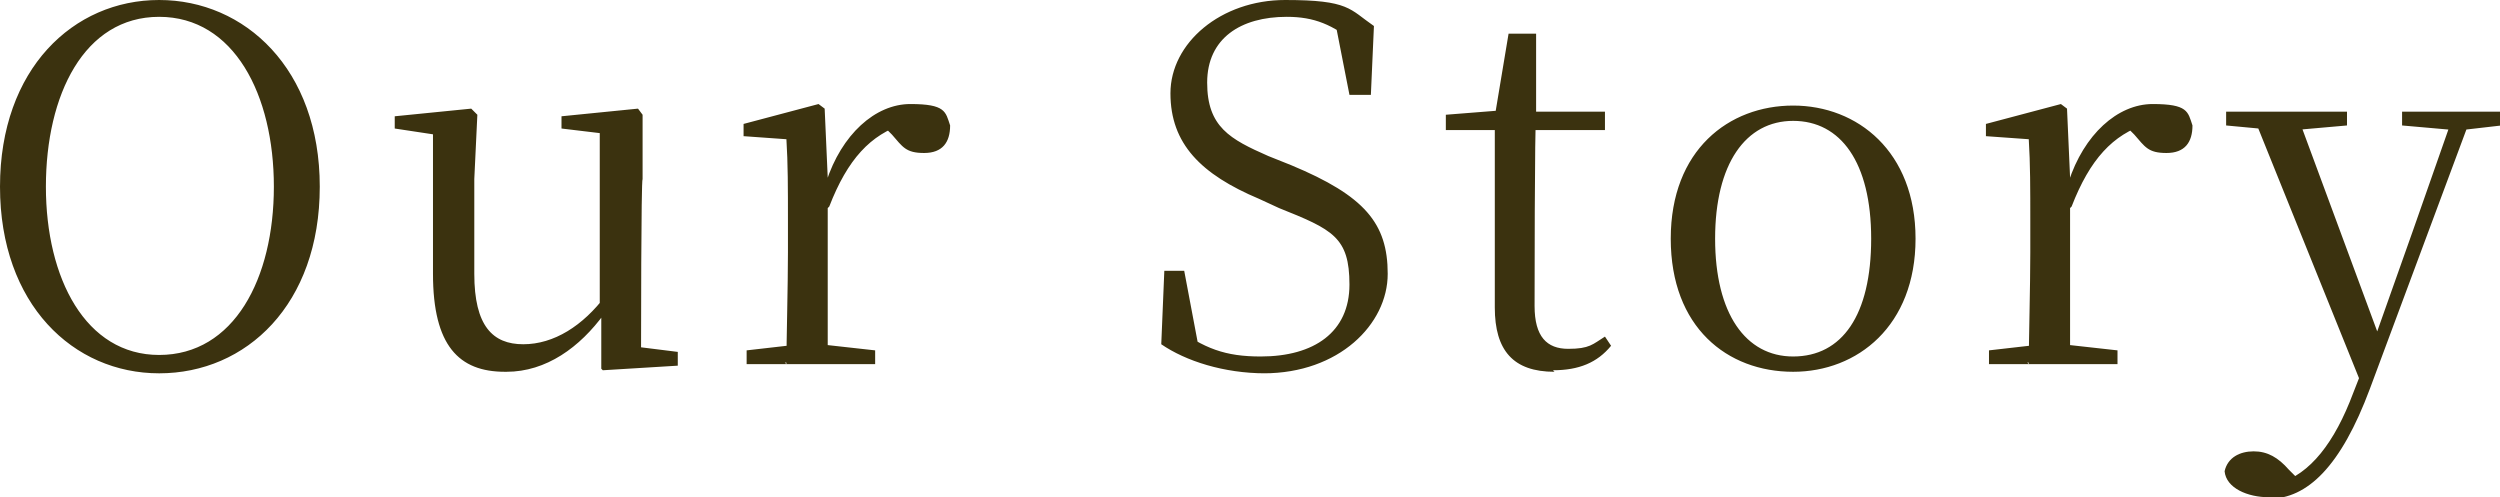
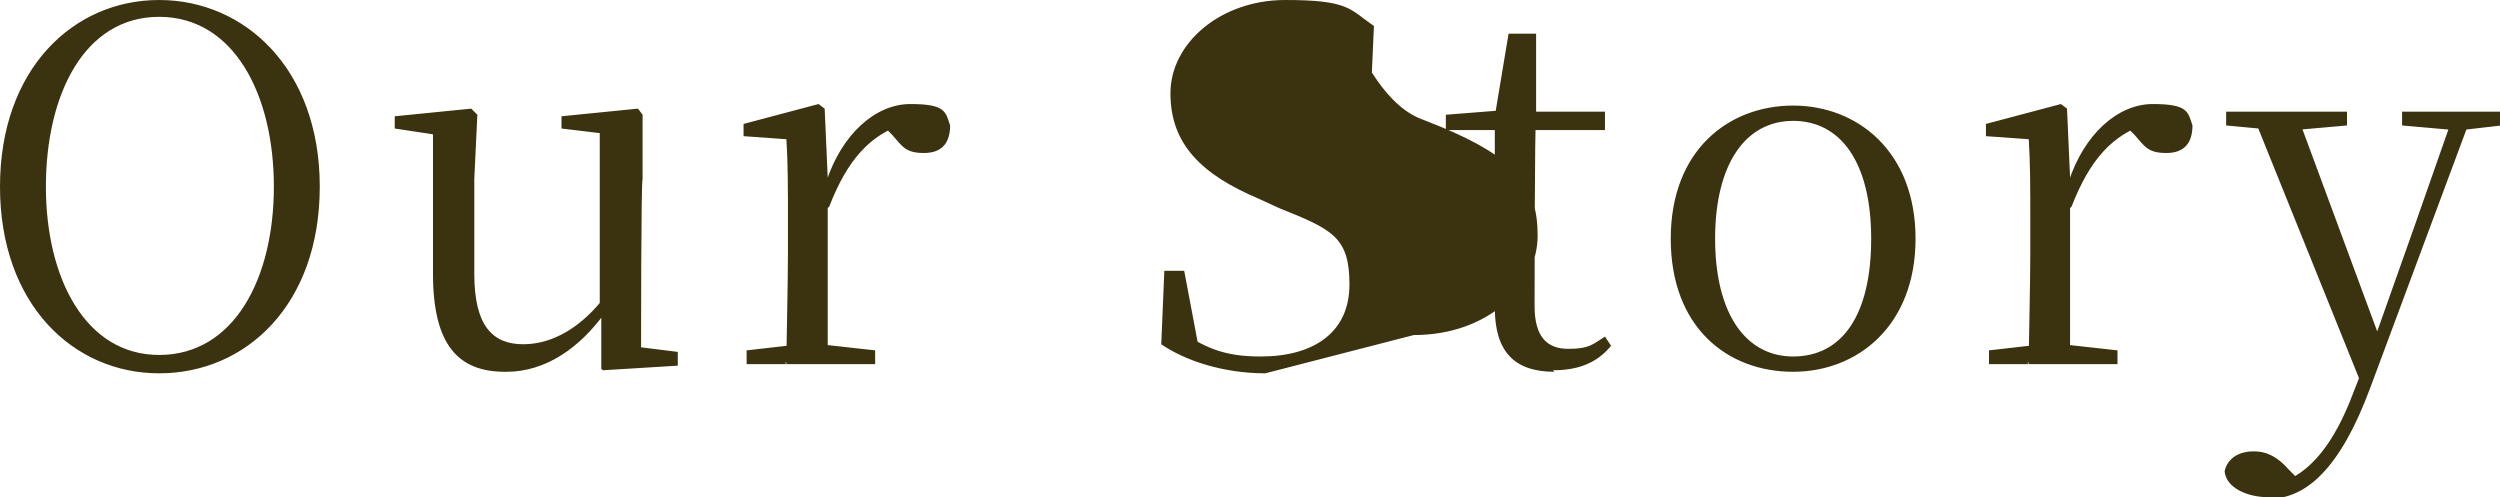
<svg xmlns="http://www.w3.org/2000/svg" id="_レイヤー_1" data-name="レイヤー_1" version="1.1" viewBox="0 0 163.4 32.5">
  <defs>
    <style>
      .st0 {
        fill: #3b320f;
      }
    </style>
  </defs>
-   <path class="st0" d="M10.4,24.4C4.8,24.4,0,19.9,0,12.2S4.8,0,10.4,0s10.5,4.5,10.5,12.2-4.8,12.2-10.5,12.2ZM10.4,23.2c4.9,0,7.5-5,7.5-11S15.3,1.1,10.4,1.1,3,6.2,3,12.2s2.6,11,7.4,11ZM33,24.3c-3,0-4.7-1.7-4.7-6.4v-9.5c0,0,.8.5.8.5l-3.3-.5v-.8l5-.5.4.4-.2,4.2v6.2c0,3.4,1.2,4.6,3.2,4.6s3.9-1.2,5.4-3.2l.8,1.2h-.9c-1.6,2.2-3.8,3.8-6.4,3.8ZM39.3,24.1v-4c-.1,0-.1,0-.1,0v-11.4c0,0-2.5-.3-2.5-.3v-.8l5-.5.3.4v4.2c-.1,0-.1,11-.1,11l2.4.3v.9l-4.9.3ZM48.8,23.8v-.9l3.5-.4h1.3l3.6.4v.9h-8.4ZM51.4,23.8c0-1.5.1-5.1.1-7.3v-2c0-2.2,0-3.8-.1-5.4l-2.8-.2v-.8l4.9-1.3.4.3.2,4.5v4.8c0,2.2,0,5.8,0,7.3h-2.8ZM54.1,13.6l-.7-1.7h.6c1-3.1,3.2-5.1,5.5-5.1s2.3.5,2.6,1.4c0,1.1-.5,1.8-1.7,1.8s-1.4-.4-2.1-1.2l-.7-.7h1.5c-2.2.7-3.7,2.3-4.9,5.4ZM82.7,24.4c-2.7,0-5.2-.8-6.8-1.9l.2-4.8h1.3l1,5.3-1.5-.7-.2-1c2,1.5,3.4,2,5.7,2,3.5,0,5.8-1.6,5.8-4.7s-1.1-3.6-4.6-5l-1.3-.6c-3.8-1.6-5.8-3.6-5.8-6.9s3.3-6.1,7.5-6.1,4.2.6,5.8,1.7l-.2,4.5h-1.4l-1-5.1,1.5.7v1.1c-1.6-1.3-2.8-1.8-4.6-1.8-3,0-5.2,1.4-5.2,4.3s1.5,3.7,4,4.8l1.5.6c4.8,2,6.3,3.8,6.3,7.1s-3.2,6.5-8.1,6.5ZM99,8.5v-1.2h5.9v1.2h-5.9ZM101.6,24.3c-2.7,0-3.9-1.4-3.9-4.2s0-1.7,0-2.9v-8.7h-3.2v-1l3.8-.3-.6.4.9-5.4h1.8v5.5c-.1,0-.1,12.3-.1,12.3,0,2,.8,2.8,2.2,2.8s1.6-.3,2.4-.8l.4.6c-.9,1.1-2.1,1.6-3.8,1.6ZM117.2,24.3c-4.3,0-8-2.9-8-8.7s3.8-8.7,8-8.7,8,3,8,8.7-3.8,8.7-8,8.7ZM117.2,23.3c3.2,0,5.1-2.7,5.1-7.7s-2-7.7-5.1-7.7-5.1,2.8-5.1,7.7,2,7.7,5.1,7.7ZM130,23.8v-.9l3.5-.4h1.3l3.6.4v.9h-8.4ZM132.6,23.8c0-1.5.1-5.1.1-7.3v-2c0-2.2,0-3.8-.1-5.4l-2.8-.2v-.8l4.9-1.3.4.3.2,4.5v4.8c0,2.2,0,5.8,0,7.3h-2.8ZM135.3,13.6l-.7-1.7h.6c1-3.1,3.2-5.1,5.5-5.1s2.3.5,2.6,1.4c0,1.1-.5,1.8-1.7,1.8s-1.4-.4-2.1-1.2l-.7-.7h1.5c-2.2.7-3.7,2.3-4.9,5.4ZM148.3,32.5c-1.4,0-2.8-.6-2.9-1.7.2-.9,1-1.3,1.9-1.3s1.6.4,2.3,1.2l.9.9-1,.5-.6-.5c2.1-.6,3.7-2.7,4.9-5.9l.9-2.3.2-.4,2.8-7.9,2.7-7.7h1.2l-6.7,18c-1.9,5.1-4.1,7.2-6.6,7.2ZM154.5,25.5l-7.3-18.1h2.9l5.4,14.6.2.4-1.2,3.1ZM145.5,8.2v-.9h7.9v.9l-3.4.3h-1.3l-3.2-.3ZM157,8.2v-.9h6.5v.9l-2.6.3h-.5l-3.4-.3Z" />
+   <path class="st0" d="M10.4,24.4C4.8,24.4,0,19.9,0,12.2S4.8,0,10.4,0s10.5,4.5,10.5,12.2-4.8,12.2-10.5,12.2ZM10.4,23.2c4.9,0,7.5-5,7.5-11S15.3,1.1,10.4,1.1,3,6.2,3,12.2s2.6,11,7.4,11ZM33,24.3c-3,0-4.7-1.7-4.7-6.4v-9.5c0,0,.8.5.8.5l-3.3-.5v-.8l5-.5.4.4-.2,4.2v6.2c0,3.4,1.2,4.6,3.2,4.6s3.9-1.2,5.4-3.2l.8,1.2h-.9c-1.6,2.2-3.8,3.8-6.4,3.8ZM39.3,24.1v-4c-.1,0-.1,0-.1,0v-11.4c0,0-2.5-.3-2.5-.3v-.8l5-.5.3.4v4.2c-.1,0-.1,11-.1,11l2.4.3v.9l-4.9.3ZM48.8,23.8v-.9l3.5-.4h1.3l3.6.4v.9h-8.4ZM51.4,23.8c0-1.5.1-5.1.1-7.3v-2c0-2.2,0-3.8-.1-5.4l-2.8-.2v-.8l4.9-1.3.4.3.2,4.5v4.8c0,2.2,0,5.8,0,7.3h-2.8ZM54.1,13.6l-.7-1.7h.6c1-3.1,3.2-5.1,5.5-5.1s2.3.5,2.6,1.4c0,1.1-.5,1.8-1.7,1.8s-1.4-.4-2.1-1.2l-.7-.7h1.5c-2.2.7-3.7,2.3-4.9,5.4ZM82.7,24.4c-2.7,0-5.2-.8-6.8-1.9l.2-4.8h1.3l1,5.3-1.5-.7-.2-1c2,1.5,3.4,2,5.7,2,3.5,0,5.8-1.6,5.8-4.7s-1.1-3.6-4.6-5l-1.3-.6c-3.8-1.6-5.8-3.6-5.8-6.9s3.3-6.1,7.5-6.1,4.2.6,5.8,1.7l-.2,4.5h-1.4l-1-5.1,1.5.7v1.1s1.5,3.7,4,4.8l1.5.6c4.8,2,6.3,3.8,6.3,7.1s-3.2,6.5-8.1,6.5ZM99,8.5v-1.2h5.9v1.2h-5.9ZM101.6,24.3c-2.7,0-3.9-1.4-3.9-4.2s0-1.7,0-2.9v-8.7h-3.2v-1l3.8-.3-.6.4.9-5.4h1.8v5.5c-.1,0-.1,12.3-.1,12.3,0,2,.8,2.8,2.2,2.8s1.6-.3,2.4-.8l.4.6c-.9,1.1-2.1,1.6-3.8,1.6ZM117.2,24.3c-4.3,0-8-2.9-8-8.7s3.8-8.7,8-8.7,8,3,8,8.7-3.8,8.7-8,8.7ZM117.2,23.3c3.2,0,5.1-2.7,5.1-7.7s-2-7.7-5.1-7.7-5.1,2.8-5.1,7.7,2,7.7,5.1,7.7ZM130,23.8v-.9l3.5-.4h1.3l3.6.4v.9h-8.4ZM132.6,23.8c0-1.5.1-5.1.1-7.3v-2c0-2.2,0-3.8-.1-5.4l-2.8-.2v-.8l4.9-1.3.4.3.2,4.5v4.8c0,2.2,0,5.8,0,7.3h-2.8ZM135.3,13.6l-.7-1.7h.6c1-3.1,3.2-5.1,5.5-5.1s2.3.5,2.6,1.4c0,1.1-.5,1.8-1.7,1.8s-1.4-.4-2.1-1.2l-.7-.7h1.5c-2.2.7-3.7,2.3-4.9,5.4ZM148.3,32.5c-1.4,0-2.8-.6-2.9-1.7.2-.9,1-1.3,1.9-1.3s1.6.4,2.3,1.2l.9.9-1,.5-.6-.5c2.1-.6,3.7-2.7,4.9-5.9l.9-2.3.2-.4,2.8-7.9,2.7-7.7h1.2l-6.7,18c-1.9,5.1-4.1,7.2-6.6,7.2ZM154.5,25.5l-7.3-18.1h2.9l5.4,14.6.2.4-1.2,3.1ZM145.5,8.2v-.9h7.9v.9l-3.4.3h-1.3l-3.2-.3ZM157,8.2v-.9h6.5v.9l-2.6.3h-.5l-3.4-.3Z" />
</svg>